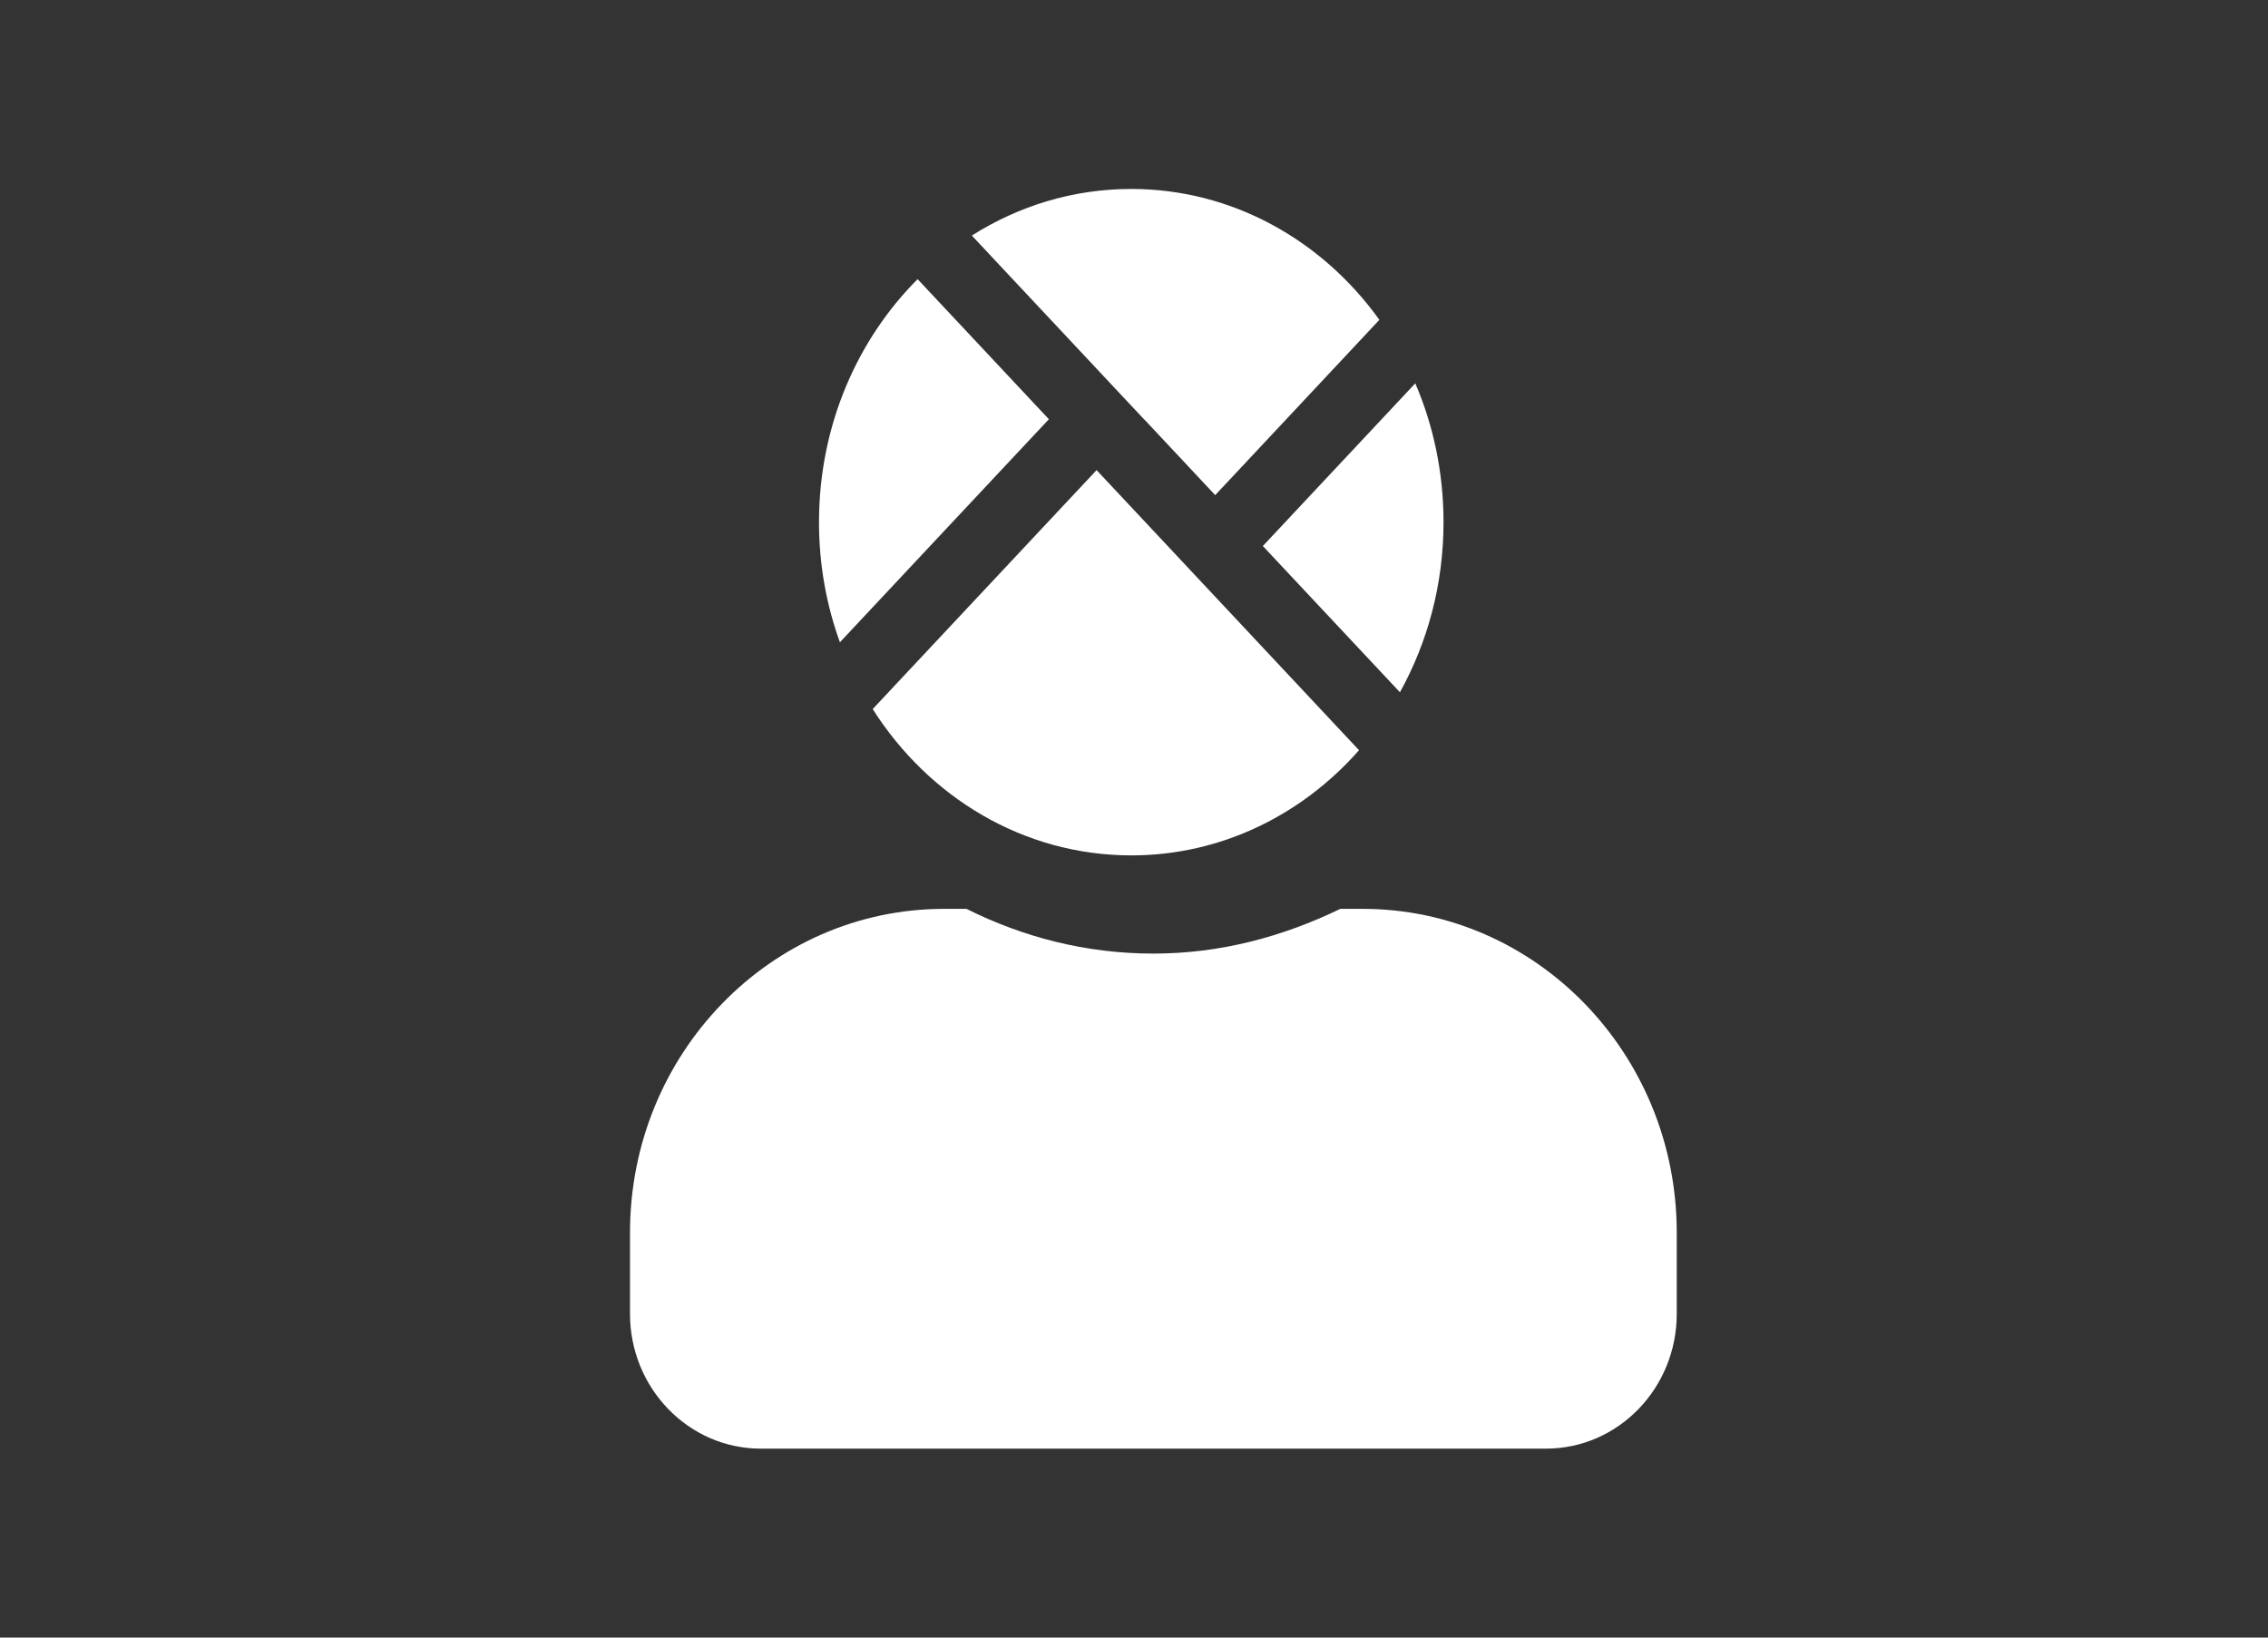
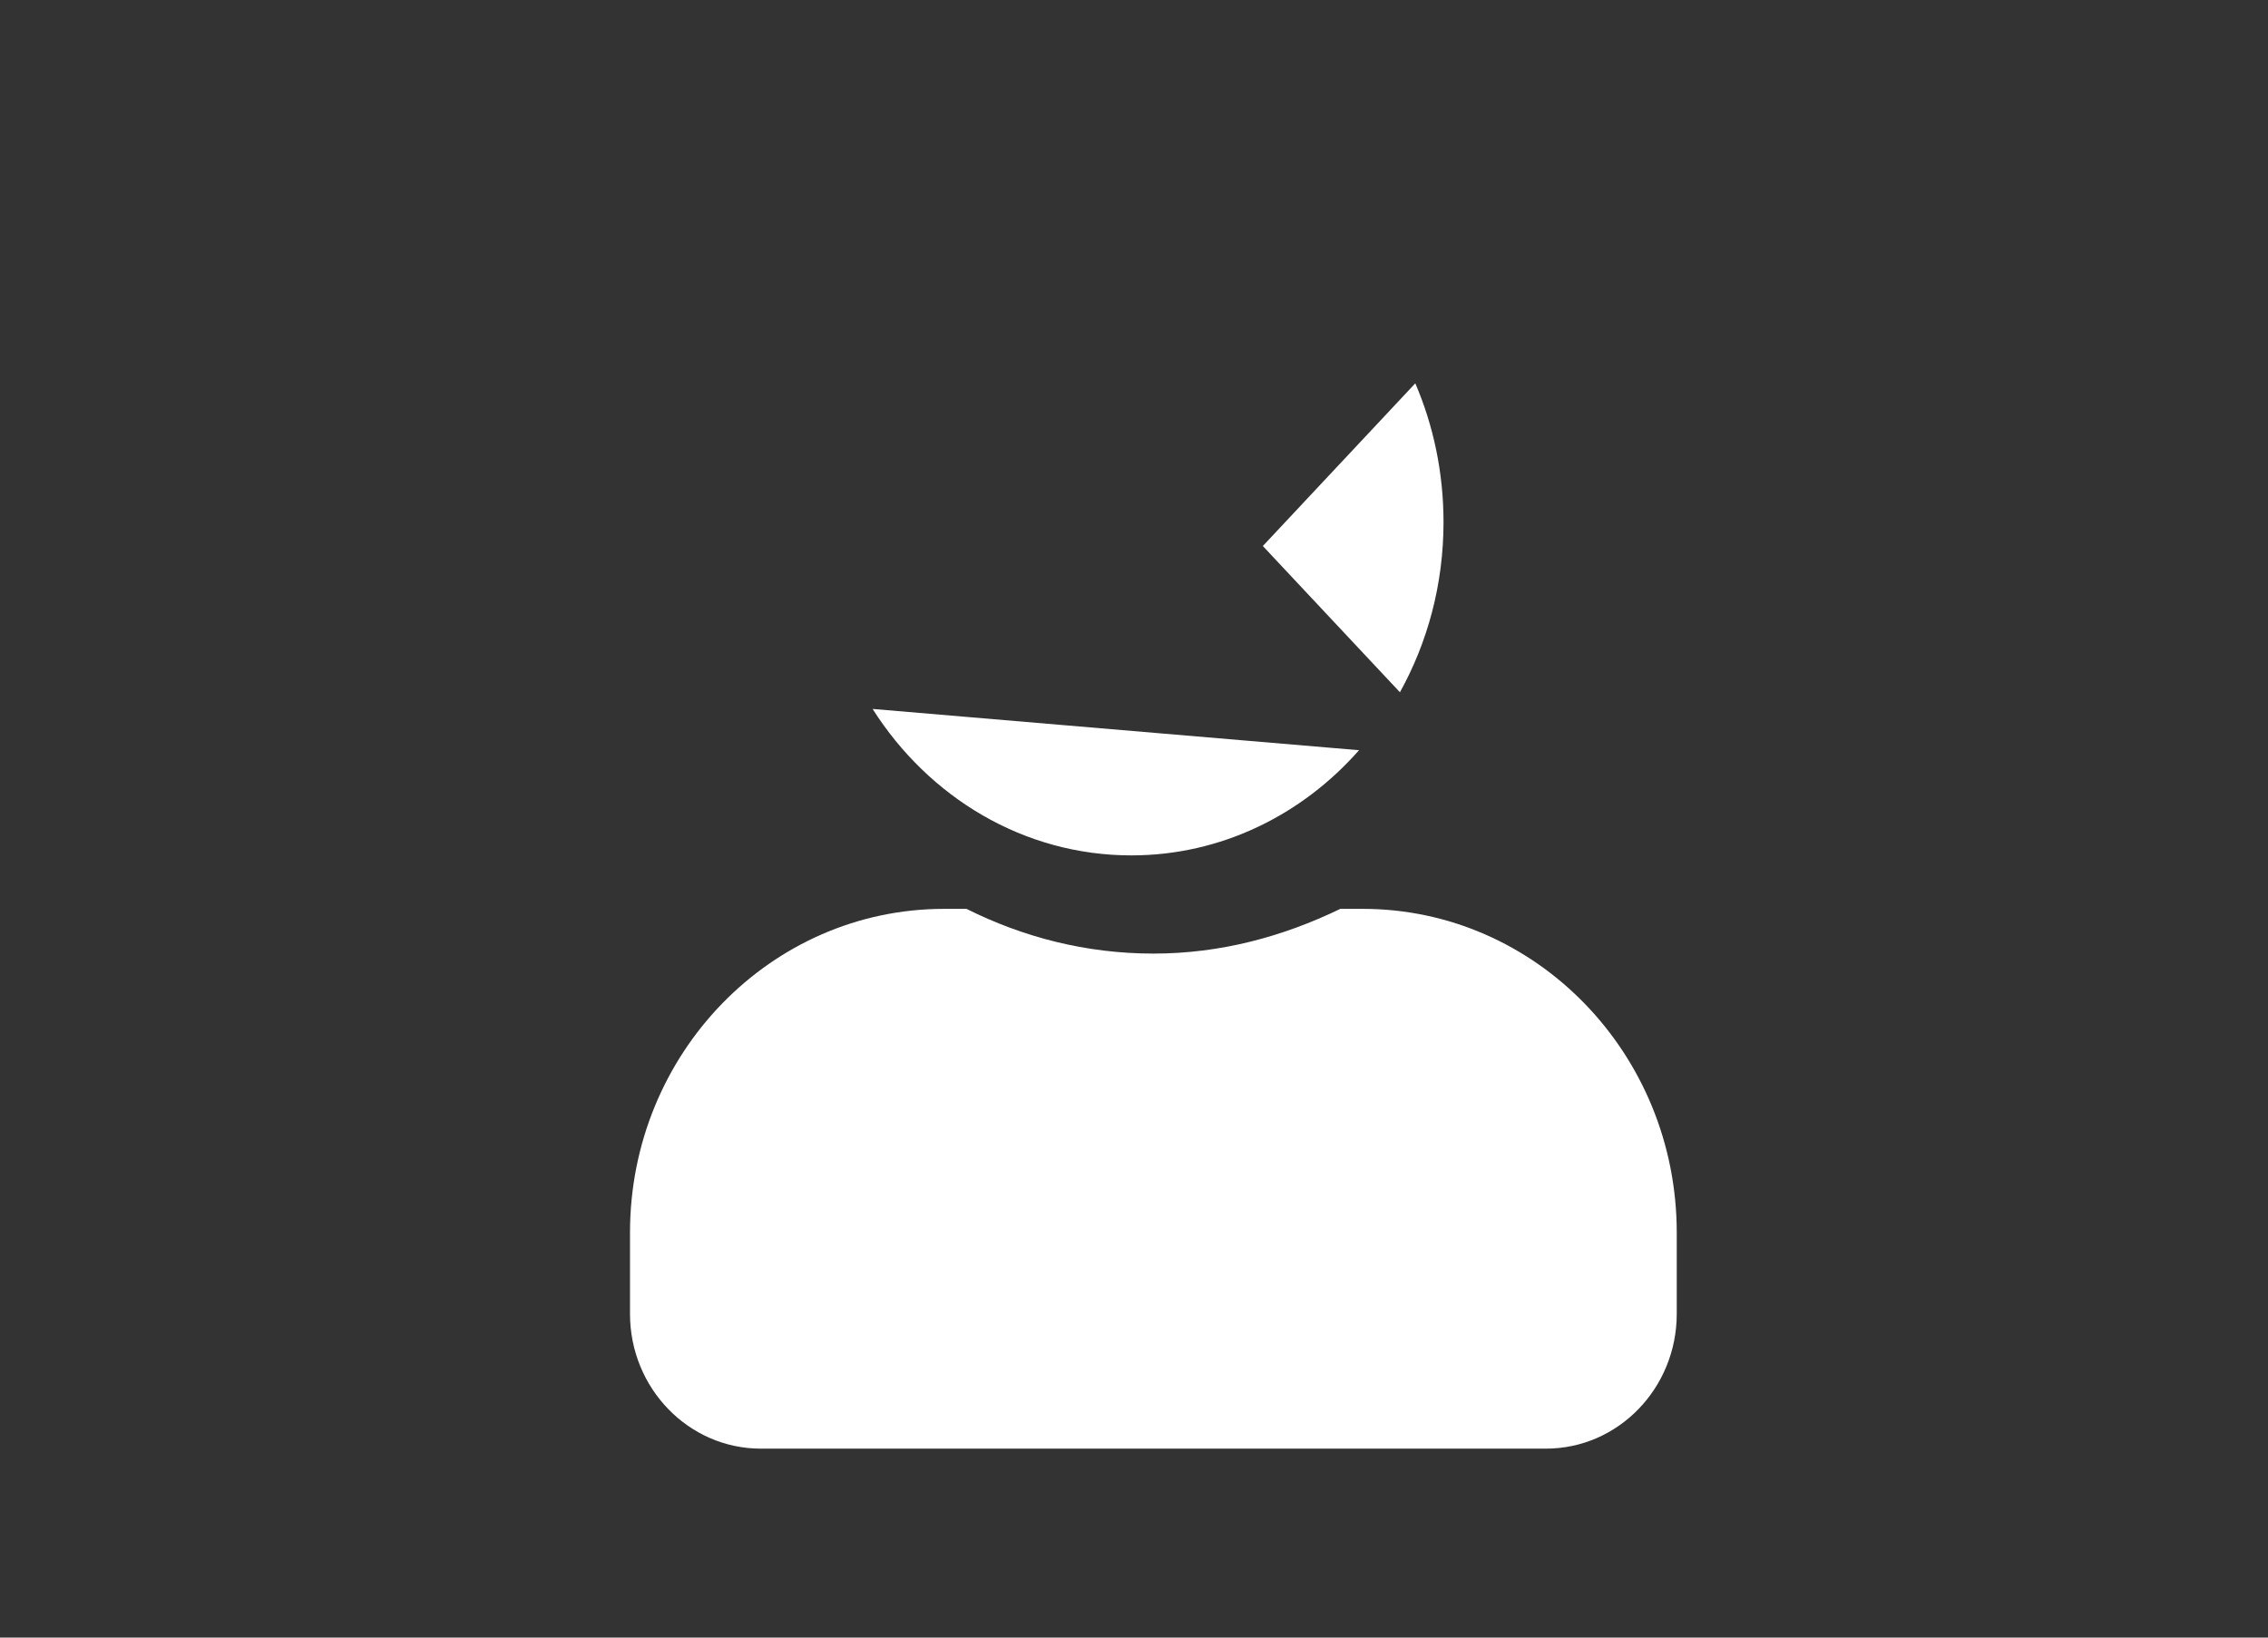
<svg xmlns="http://www.w3.org/2000/svg" width="36" height="26" viewBox="0 0 36 26" fill="none">
  <rect x="0" y="0" width="36" height="26" fill="#333333" stroke="none" />
  <path d="M14.985 14.43H15.341C16.241 14.88 17.239 15.14 18.308 15.14C19.376 15.14 20.365 14.87 21.275 14.43H21.631C24.38 14.43 26.615 16.73 26.615 19.57V20.86C26.615 22.04 25.686 23 24.538 23H12.077C10.93 23 10 22.04 10 20.86V19.57C10 16.73 12.235 14.43 14.985 14.43Z" fill="white" />
-   <path d="M18.16 6.656L19.289 7.861L21.895 5.078C20.989 3.815 19.561 3 17.956 3C17.032 3 16.168 3.27 15.426 3.74L17.404 5.851L18.16 6.658V6.656Z" fill="white" />
-   <path d="M14.564 4.433C13.601 5.398 13 6.769 13 8.291C13 8.962 13.117 9.606 13.332 10.197L16.649 6.656L14.566 4.433H14.564Z" fill="white" />
  <path d="M22.221 10.991C22.66 10.2 22.913 9.277 22.913 8.291C22.913 7.504 22.753 6.757 22.465 6.086L20.045 8.669L22.221 10.991Z" fill="white" />
-   <path d="M13.851 11.256C14.742 12.66 16.249 13.581 17.958 13.581C19.383 13.581 20.668 12.938 21.572 11.911L17.406 7.464L13.854 11.256H13.851Z" fill="white" />
+   <path d="M13.851 11.256C14.742 12.66 16.249 13.581 17.958 13.581C19.383 13.581 20.668 12.938 21.572 11.911L13.854 11.256H13.851Z" fill="white" />
</svg>